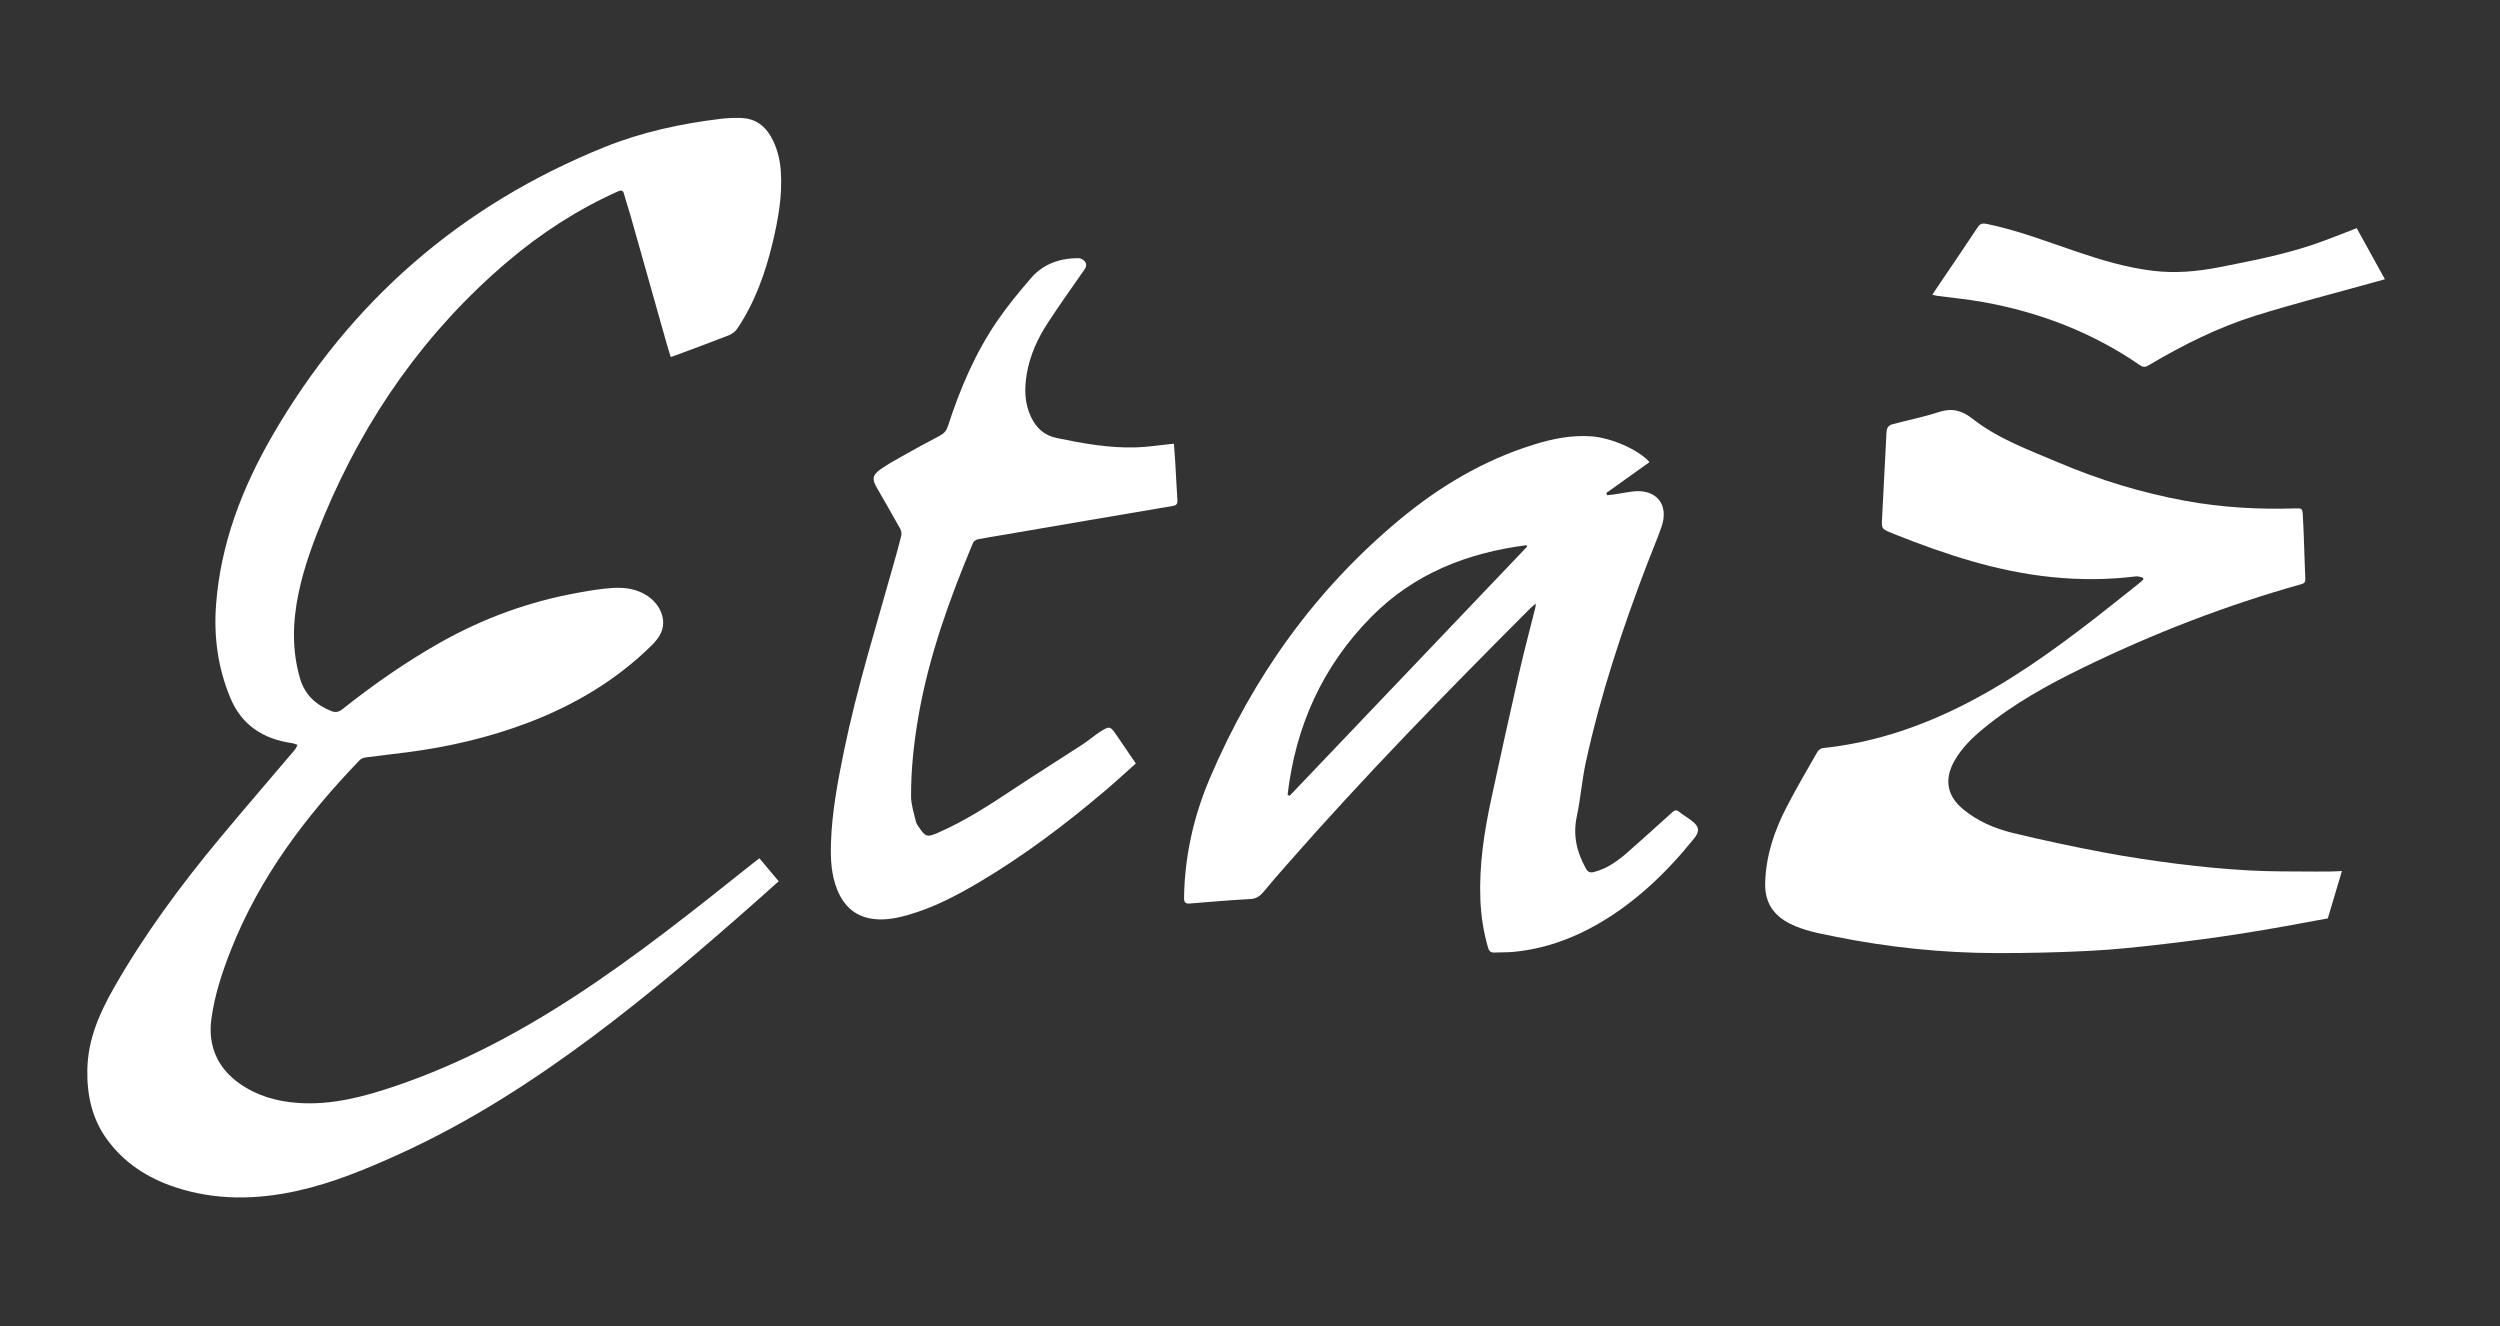
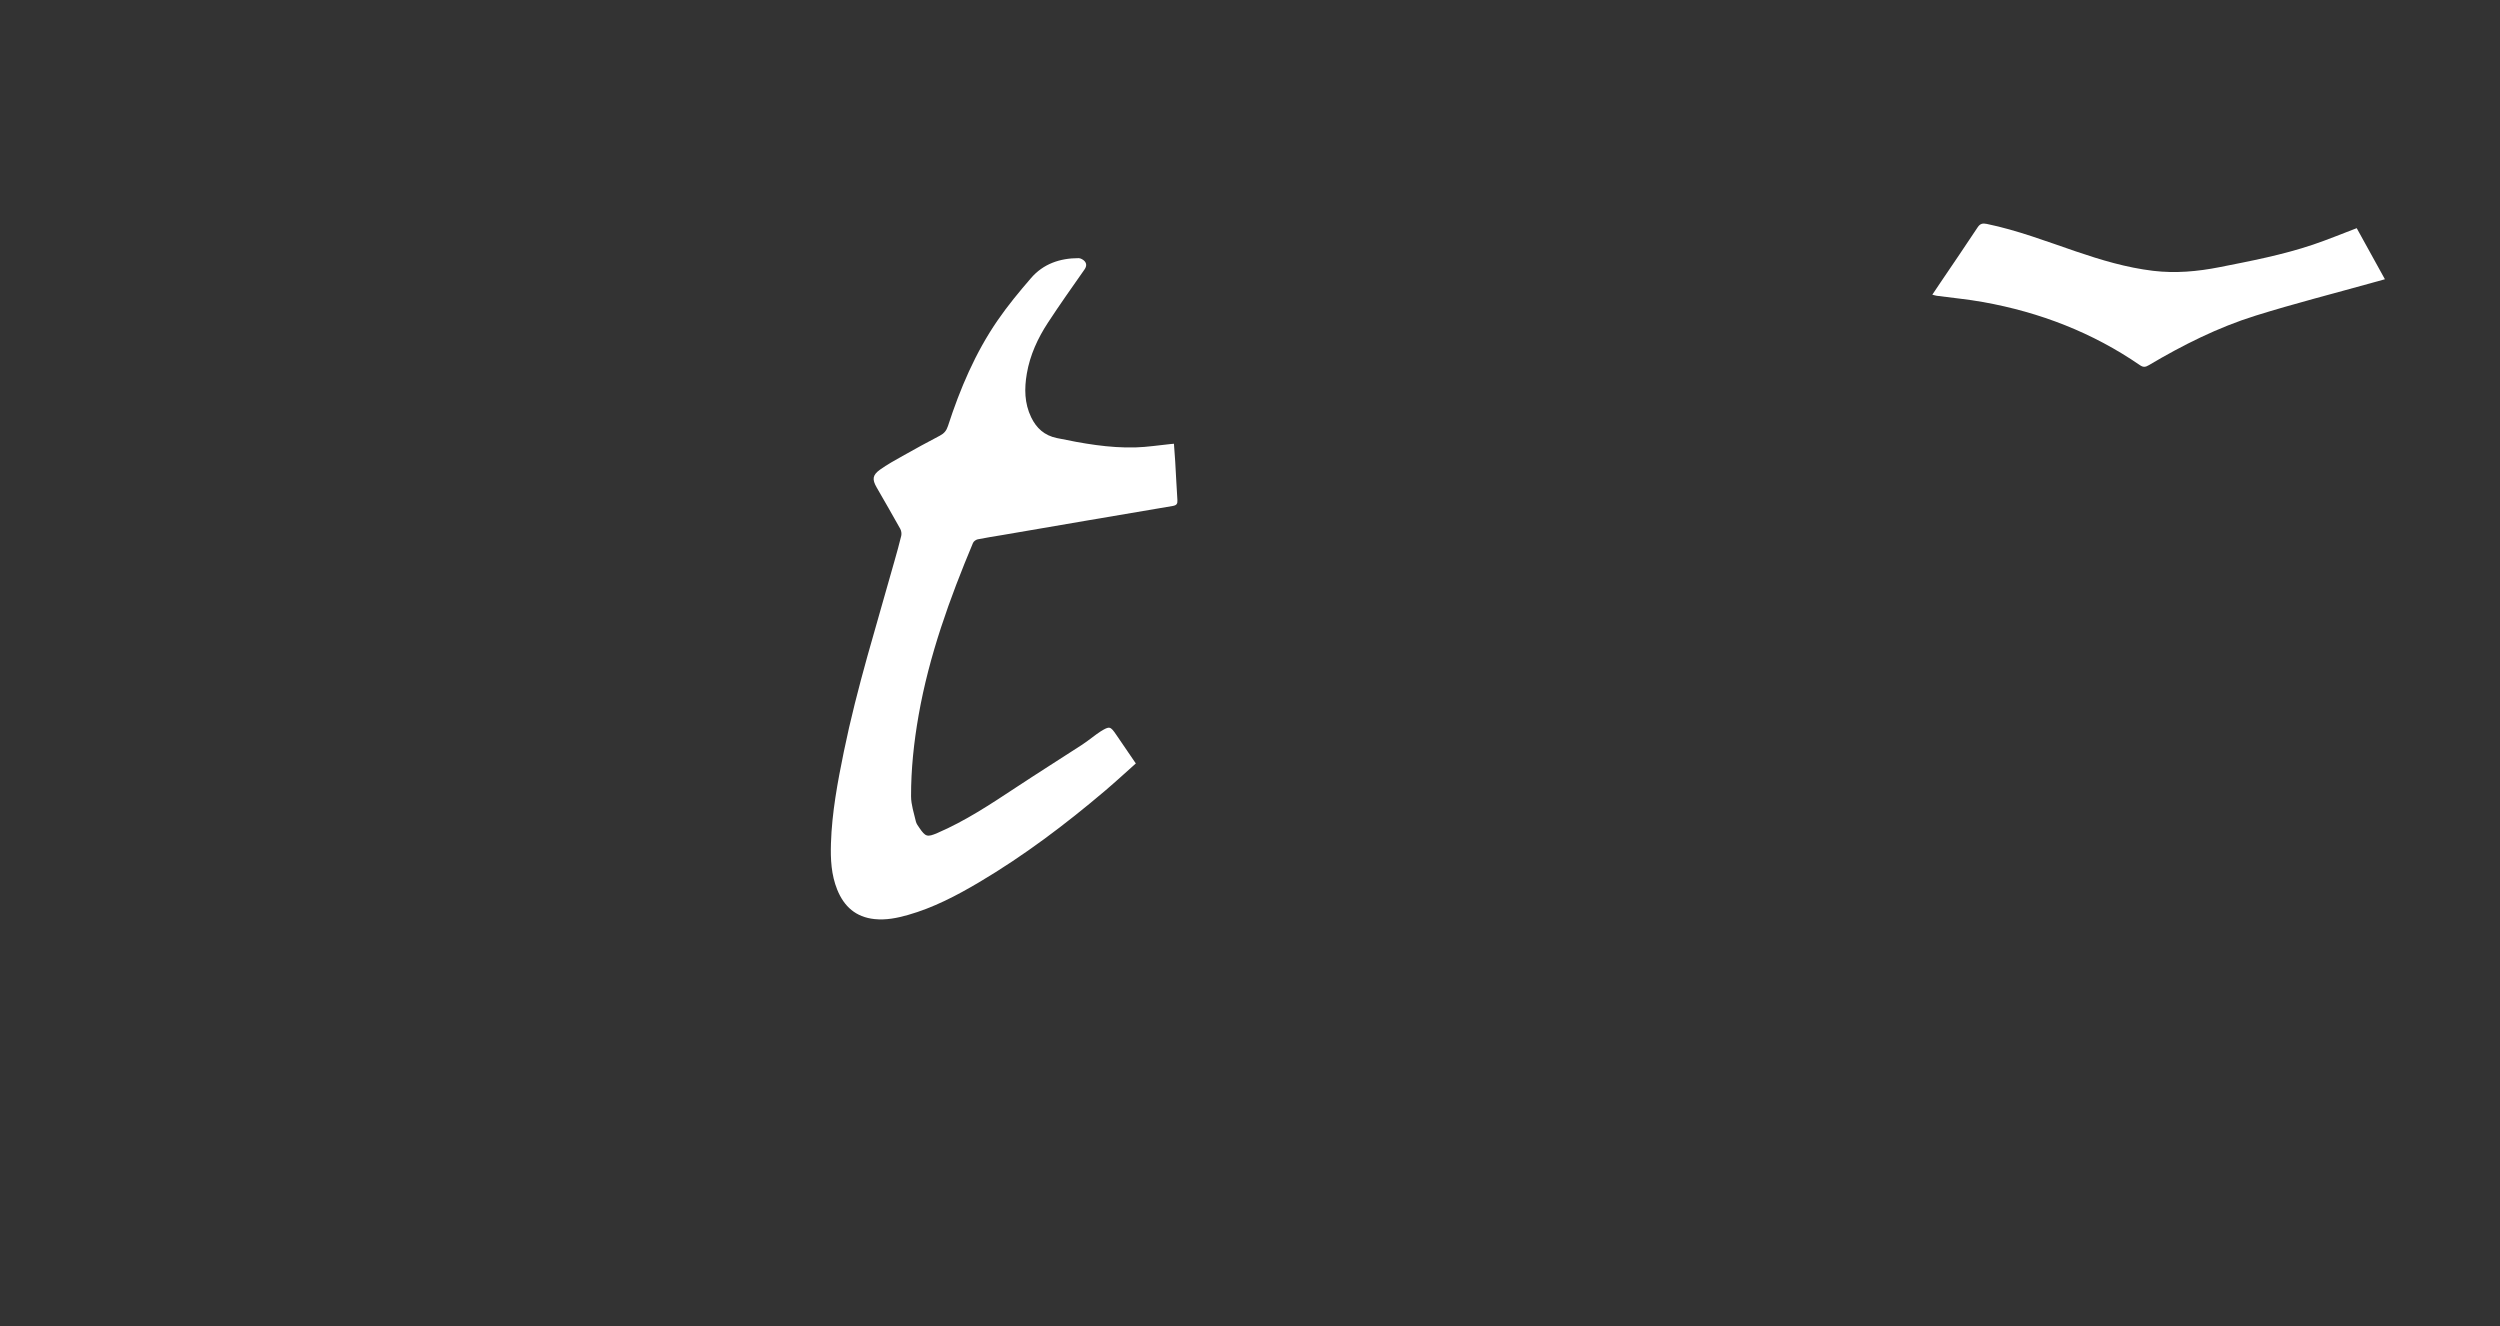
<svg xmlns="http://www.w3.org/2000/svg" version="1.1" id="Layer_1" x="0px" y="0px" width="3044.934px" height="1615.619px" viewBox="0 0 3044.934 1615.619" enable-background="new 0 0 3044.934 1615.619" xml:space="preserve">
  <rect x="0" y="0" width="3044.934" height="1615.619" fill="#333333" stroke="none" />
-   <rect x="88.18" display="none" fill="#A8A8A8" width="3048.304" height="1615.619" />
  <polygon display="none" fill="#FFFFFF" points="3229.671,1620.489 3825.343,0 401.673,0 -194,1620.489 " />
  <polygon display="none" fill="#FFFFFF" points="3625.313,-15.69 3623.646,-11.16 609.19,-11.16 610.855,-15.69 525.625,-15.69   -80.804,1634.619 4.426,1634.619 11.408,1615.619 3025.863,1615.619 3018.882,1634.619 3104.11,1634.619 3710.54,-15.69 " />
  <g>
    <g>
-       <path fill="#FFFFFF" d="M924.947,1045.351c7.875,9.4,15.488,18.484,23.466,28.005c-9.337,8.332-18.329,16.436-27.4,24.444    c-64.661,57.105-130.103,113.271-199.316,164.871c-73.587,54.859-150.501,104.297-234.229,142.437    c-40.62,18.506-81.849,35.694-125.618,45.362c-49.578,10.949-99.167,11.709-147.981-4.309    c-33.633-11.033-62.508-29.479-83.584-58.48c-18.393-25.309-24.512-54.217-23.919-85.104    c0.707-36.853,14.953-68.953,32.813-100.205c37-64.756,81.154-124.4,128.706-181.615c29.995-36.092,60.729-71.565,91.056-107.385    c1.489-1.76,2.276-4.113,3.396-6.189c-2.25-0.696-4.452-1.717-6.756-2.049c-35.125-5.088-61.354-21.774-75.339-55.77    c-14.86-36.129-19.979-73.595-17.138-112.296c5.477-74.617,31.756-142.685,68.691-206.547    c94.474-163.351,229.497-280.751,404.641-351.4c45.001-18.153,92.202-28.36,140.307-34.249c8.525-1.044,17.221-1.461,25.803-1.175    c16.043,0.535,28.02,8.203,36.095,22.175c7.794,13.485,11.417,28.114,12.415,43.47c1.896,29.273-3.242,57.76-9.982,86.044    c-8.874,37.23-21.598,72.917-43.123,104.907c-2.315,3.445-6.295,6.52-10.178,8.046c-21.224,8.354-42.656,16.174-64.021,24.166    c-1.904,0.712-3.842,1.341-6.785,2.362c-1.686-5.453-3.392-10.604-4.864-15.82c-14.802-52.372-29.546-104.761-44.367-157.126    c-2.406-8.497-5.341-16.849-7.598-25.382c-1.354-5.111-3.541-5.203-7.908-3.236c-48.956,22.041-93.599,50.912-134.404,85.622    c-99.744,84.845-172.758,189.052-223.111,309.55c-12.771,30.563-24.329,61.527-31.102,94.063    c-7.263,34.899-8.283,69.718,1.967,104.298c5.838,19.701,19.462,31.85,38.034,39.277c5.125,2.051,9.066,1.147,13.489-2.359    c37.448-29.715,76.519-57.049,118.185-80.644c52.92-29.967,109.19-50.5,169.021-61.205c13.729-2.457,27.567-4.841,41.459-5.731    c15.089-0.972,30.052,0.984,43.118,9.831c16.012,10.839,23.088,29.615,16.127,44.89c-2.563,5.624-6.854,10.771-11.313,15.168    c-43.188,42.586-94.206,72.79-150.64,94.229c-47.861,18.186-97.405,29.598-148.118,36.119    c-16.709,2.147-33.459,3.983-50.155,6.231c-2.424,0.326-5.205,1.617-6.883,3.365c-65.414,68.004-121.598,142.295-156.603,230.926    c-10.745,27.209-19.928,55.054-23.851,84.013c-4.412,32.569,7.22,59.729,34.37,78.854c21.146,14.896,45.313,21.785,71.086,23.578    c41.325,2.871,80.29-7.533,118.795-20.604c77.229-26.213,148.703-63.998,216.896-108.317    c76.229-49.545,147.171-106.189,218.146-162.779C919.281,1049.638,921.898,1047.692,924.947,1045.351z" />
-       <path fill="#FFFFFF" d="M2835.2,1118.579c-34.517,6.44-69.056,12.834-103.734,18.291c-31.646,4.979-63.438,9.194-95.264,12.877    c-29.801,3.447-59.68,6.754-89.617,8.303c-37.795,1.953-75.688,2.838-113.539,2.797c-67.396-0.069-134.168-7.065-200.252-20.528    c-17.95-3.654-35.938-6.933-52.5-15.229c-20.268-10.156-30.895-25.869-30.354-49.271c0.764-33.334,11.082-63.867,26.127-92.945    c11.807-22.818,24.84-45.014,37.604-67.324c1.205-2.104,4.261-4.176,6.646-4.426c56.885-5.938,110.424-23.008,161.693-47.857    c61.293-29.707,116.36-68.979,169.938-110.524c17.563-13.623,34.877-27.57,52.285-41.394c2.074-1.646,4.037-3.438,6.051-5.162    c0.068-0.798,0.145-1.586,0.221-2.375c-2.865-0.65-5.836-2.168-8.576-1.827c-34.243,4.259-68.467,4.396-102.803,0.921    c-66.729-6.756-129.563-27.576-191.397-52.163c-0.957-0.381-1.892-0.813-2.845-1.194c-13.479-5.415-13.282-5.403-12.491-19.773    c1.739-31.642,3.246-63.296,4.893-94.938c0.228-4.313,0.104-8.774,1.271-12.847c0.596-2.098,3.407-4.439,5.657-5.051    c19.229-5.188,38.873-9.041,57.757-15.24c15.584-5.118,28.166-1.396,40.102,8.017c31.511,24.847,68.916,38.229,105.158,53.653    c49.858,21.218,101.502,36.966,154.896,46.716c43.896,8.017,88.152,10.528,132.688,9.164c9.049-0.276,9.416-0.233,9.994,8.875    c0.873,13.751,1.188,27.538,1.707,41.311c0.438,11.721,0.729,23.445,1.301,35.158c0.188,3.813-0.646,5.734-4.853,6.915    c-91.688,25.688-180.139,59.958-265.694,101.621c-42.779,20.83-84.449,43.713-121.408,74.145    c-13.879,11.431-26.721,23.89-35.615,39.812c-12.491,22.354-8.801,42.496,11.015,58.752c17.521,14.387,38.063,23.271,59.68,28.527    c36.277,8.829,72.852,16.604,109.543,23.547c30.654,5.799,61.563,10.461,92.521,14.354c28.527,3.586,57.228,6.283,85.937,7.883    c27.088,1.511,54.283,1.213,81.436,1.414c9.035,0.068,22.992-0.014,32.017-0.67" />
-       <path fill="#FFFFFF" d="M2009.075,562.789c-17.656,12.636-35.171,25.168-52.683,37.699c0.385,0.897,0.767,1.8,1.148,2.696    c4.223-0.547,8.457-1.021,12.668-1.653c6.295-0.947,12.545-2.269,18.859-2.979c28.399-3.209,44.02,16.07,34.604,43.143    c-5.127,14.738-11.308,29.112-16.899,43.694c-30.427,79.299-57.14,159.779-75.257,242.863    c-4.756,21.814-6.375,44.313-11.028,66.166c-4.894,22.973-0.037,43.48,11.065,63.361c2.435,4.354,4.938,5.549,9.854,4.293    c16.521-4.22,29.646-13.963,42.039-24.938c17.879-15.826,35.688-31.733,53.326-47.826c3.273-2.987,5.369-3.11,8.777-0.295    c4.736,3.922,10.201,6.951,15.08,10.726c9.139,7.063,9.805,12.721,2.777,21.432c-33.342,41.334-71.086,77.725-117.459,104.402    c-31.771,18.274-65.666,30.184-102.26,33.756c-7.769,0.758-15.636,0.428-23.441,0.826c-4.412,0.227-6.527-1.474-7.801-5.845    c-5.6-19.252-8.621-38.896-9.403-58.875c-1.634-41.813,4.719-82.809,13.515-123.471c10.938-50.563,22.006-101.096,33.495-151.531    c6.154-27.014,13.318-53.8,20.009-80.696c0.229-0.939,0.219-1.941,0.496-4.647c-2.714,2.302-4.402,3.544-5.873,5.012    c-102.014,102.103-202.907,205.261-298.042,313.892c-9.221,10.524-18.495,21.021-27.348,31.854    c-4.354,5.332-8.812,8.707-16.229,9.123c-24.616,1.379-49.198,3.437-73.774,5.478c-5.819,0.479-7.23-1.621-7.151-7.224    c0.712-50.86,11.882-99.6,31.731-146.092c52.313-122.524,127.703-228.434,230.481-313.945    c48.488-40.344,101.938-72.287,162.527-91.297c23.271-7.301,46.809-12.271,71.523-10.432    C1961.689,533.191,1994.708,546.929,2009.075,562.789z M1568.244,967.983c0.81,0.452,1.616,0.905,2.428,1.358    c96.473-101.223,192.939-202.448,289.41-303.671c-0.344-0.548-0.688-1.096-1.031-1.646    c-71.917,9.353-136.713,34.531-188.82,87.274C1610.671,811.591,1578.025,884.511,1568.244,967.983z" />
      <path fill="#FFFFFF" d="M1429.832,540.466c0.541,7.515,1.135,14.64,1.553,21.772c0.914,15.609,1.646,31.23,2.662,46.837    c0.291,4.485-0.867,6.375-5.785,7.203c-69.063,11.62-138.081,23.518-207.11,35.335c-10.121,1.731-20.289,3.227-30.344,5.28    c-2.161,0.441-4.9,2.438-5.726,4.407c-28.459,67.96-53.424,137.007-66.244,209.945c-5.747,32.688-9.266,65.563-9.188,98.695    c0.021,10.213,3.545,20.455,5.857,30.598c0.614,2.689,2.495,5.176,4.106,7.541c7.609,11.172,9.715,11.818,22.047,6.52    c34.021-14.62,64.711-34.979,95.465-55.276c26.781-17.681,53.928-34.801,80.854-52.254c4.479-2.9,8.675-6.256,13-9.394    c3.164-2.291,6.207-4.785,9.529-6.819c10.879-6.681,11.87-6.437,18.918,3.86c7.878,11.508,15.721,23.039,23.99,35.162    c-12.691,11.283-24.765,22.443-37.283,33.074c-48.396,41.09-98.945,79.256-153.651,111.656    c-27.478,16.272-55.719,31.035-86.635,39.813c-13.268,3.769-26.728,6.474-40.735,5c-22.729-2.387-37.066-15.276-45.36-35.762    c-7.339-18.127-8.259-37.209-7.666-56.428c1.166-37.736,8.125-74.688,15.655-111.527c16.063-78.572,40.147-155.025,61.646-232.163    c2.867-10.288,5.87-20.547,8.313-30.935c0.621-2.636,0.104-6.146-1.211-8.521c-9.387-16.903-19.107-33.621-28.738-50.389    c-5.631-9.805-5.162-15.009,4.104-21.669c8.646-6.219,18.088-11.366,27.396-16.604c15.063-8.469,30.199-16.813,45.521-24.799    c5.134-2.675,7.996-6.124,9.8-11.672c14.729-45.357,33.25-89.09,60.354-128.538c12.429-18.09,26.521-35.138,40.886-51.77    c15.02-17.384,35.288-24.204,57.882-24.229c2.517-0.002,5.666,1.808,7.394,3.77c2.623,2.979,2.336,6.438-0.211,10.078    c-14.979,21.414-30.11,42.731-44.414,64.594c-12.451,19.024-21.953,39.537-25.826,62.228c-3.103,18.16-2.947,36.038,5.272,53.104    c6.438,13.359,16.163,22.216,31.257,25.345c31.658,6.567,63.424,12.298,95.881,11.402c14.114-0.391,28.184-2.646,42.271-4.052    C1426.688,540.761,1428.064,540.634,1429.832,540.466z" />
      <path fill="#FFFFFF" d="M2353.515,358.912c3.744-5.586,7.021-10.499,10.322-15.39c14.976-22.166,30.104-44.231,44.822-66.567    c3.084-4.683,6.182-5.271,11.268-4.219c37.168,7.688,72.513,21.229,108.273,33.423c30.766,10.49,61.809,19.81,94.25,23.7    c27.26,3.27,54.094,0.832,80.916-4.462c38.291-7.558,76.633-14.91,113.698-27.376c17.693-5.951,34.972-13.142,53.359-20.12    c11.02,19.973,22.395,40.583,34.34,62.225c-5.453,1.511-10.281,2.838-15.104,4.186c-47.463,13.258-95.269,25.42-142.283,40.095    c-45.871,14.313-88.779,35.854-130.111,60.35c-3.969,2.354-6.695,2.896-10.887,0.012    c-57.834-39.795-121.885-64.424-190.727-76.824c-18.767-3.381-37.818-5.146-56.734-7.695    C2357.395,360.042,2355.905,359.514,2353.515,358.912z" />
    </g>
  </g>
</svg>